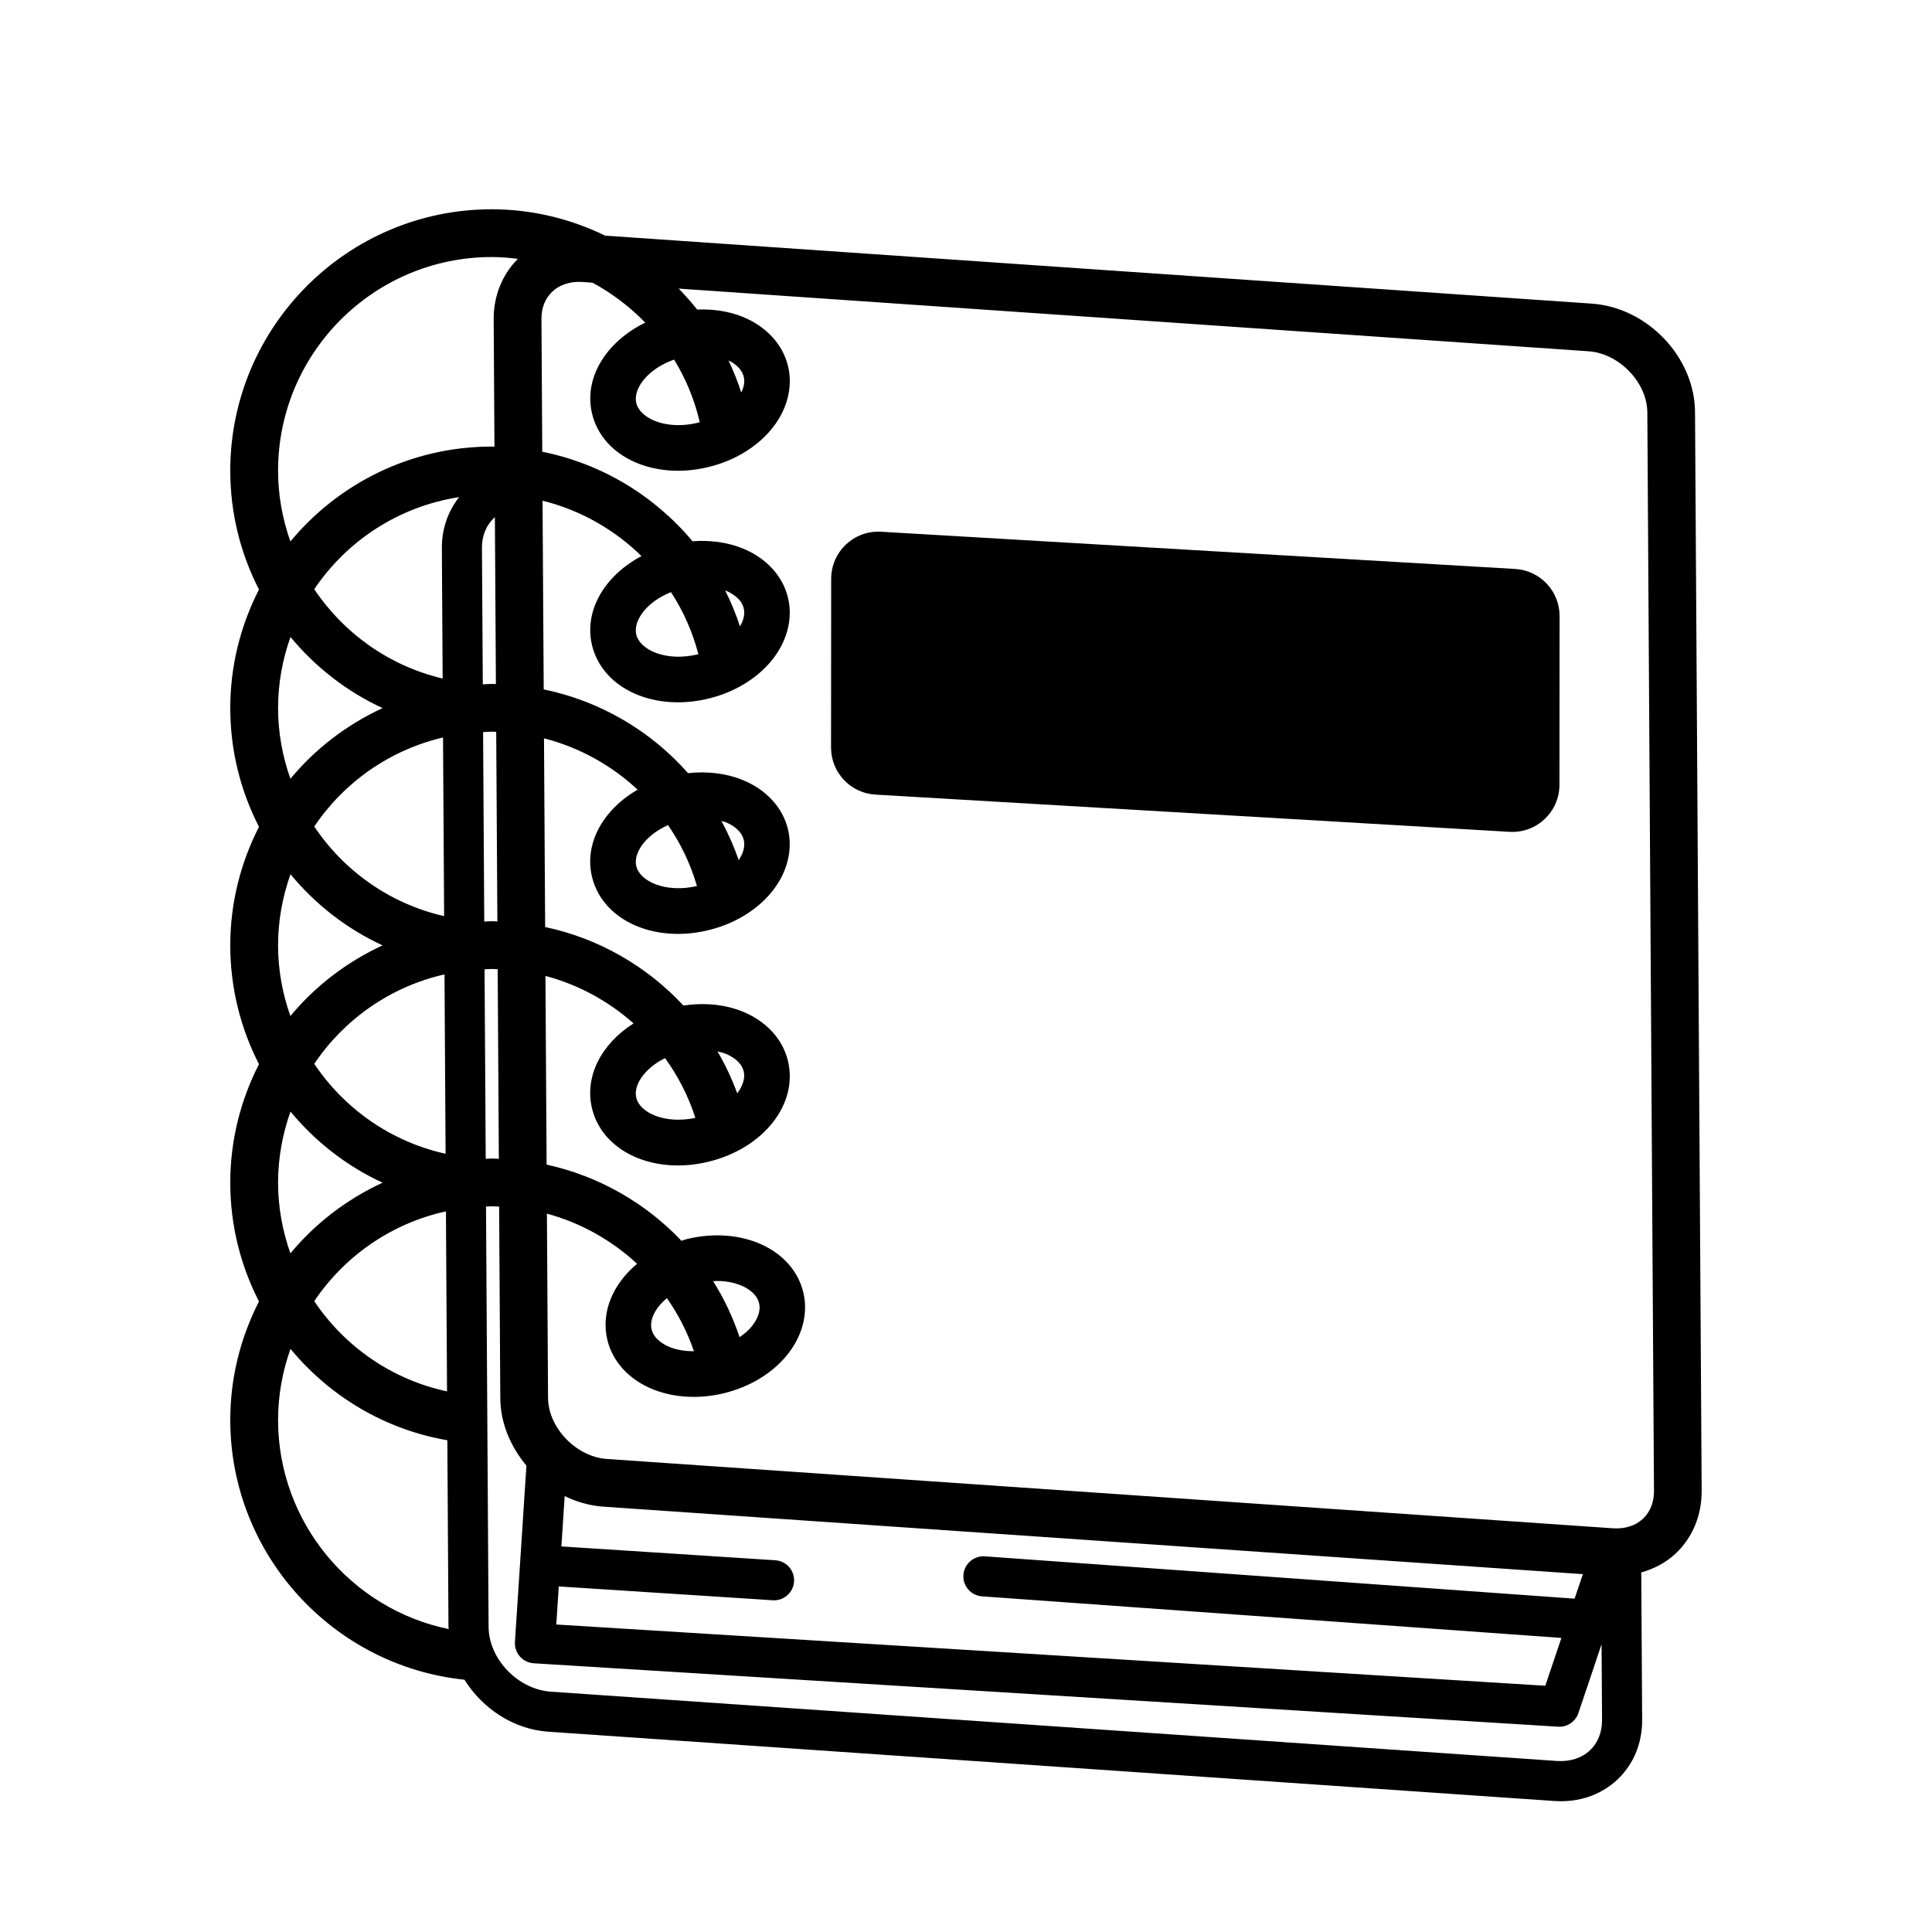
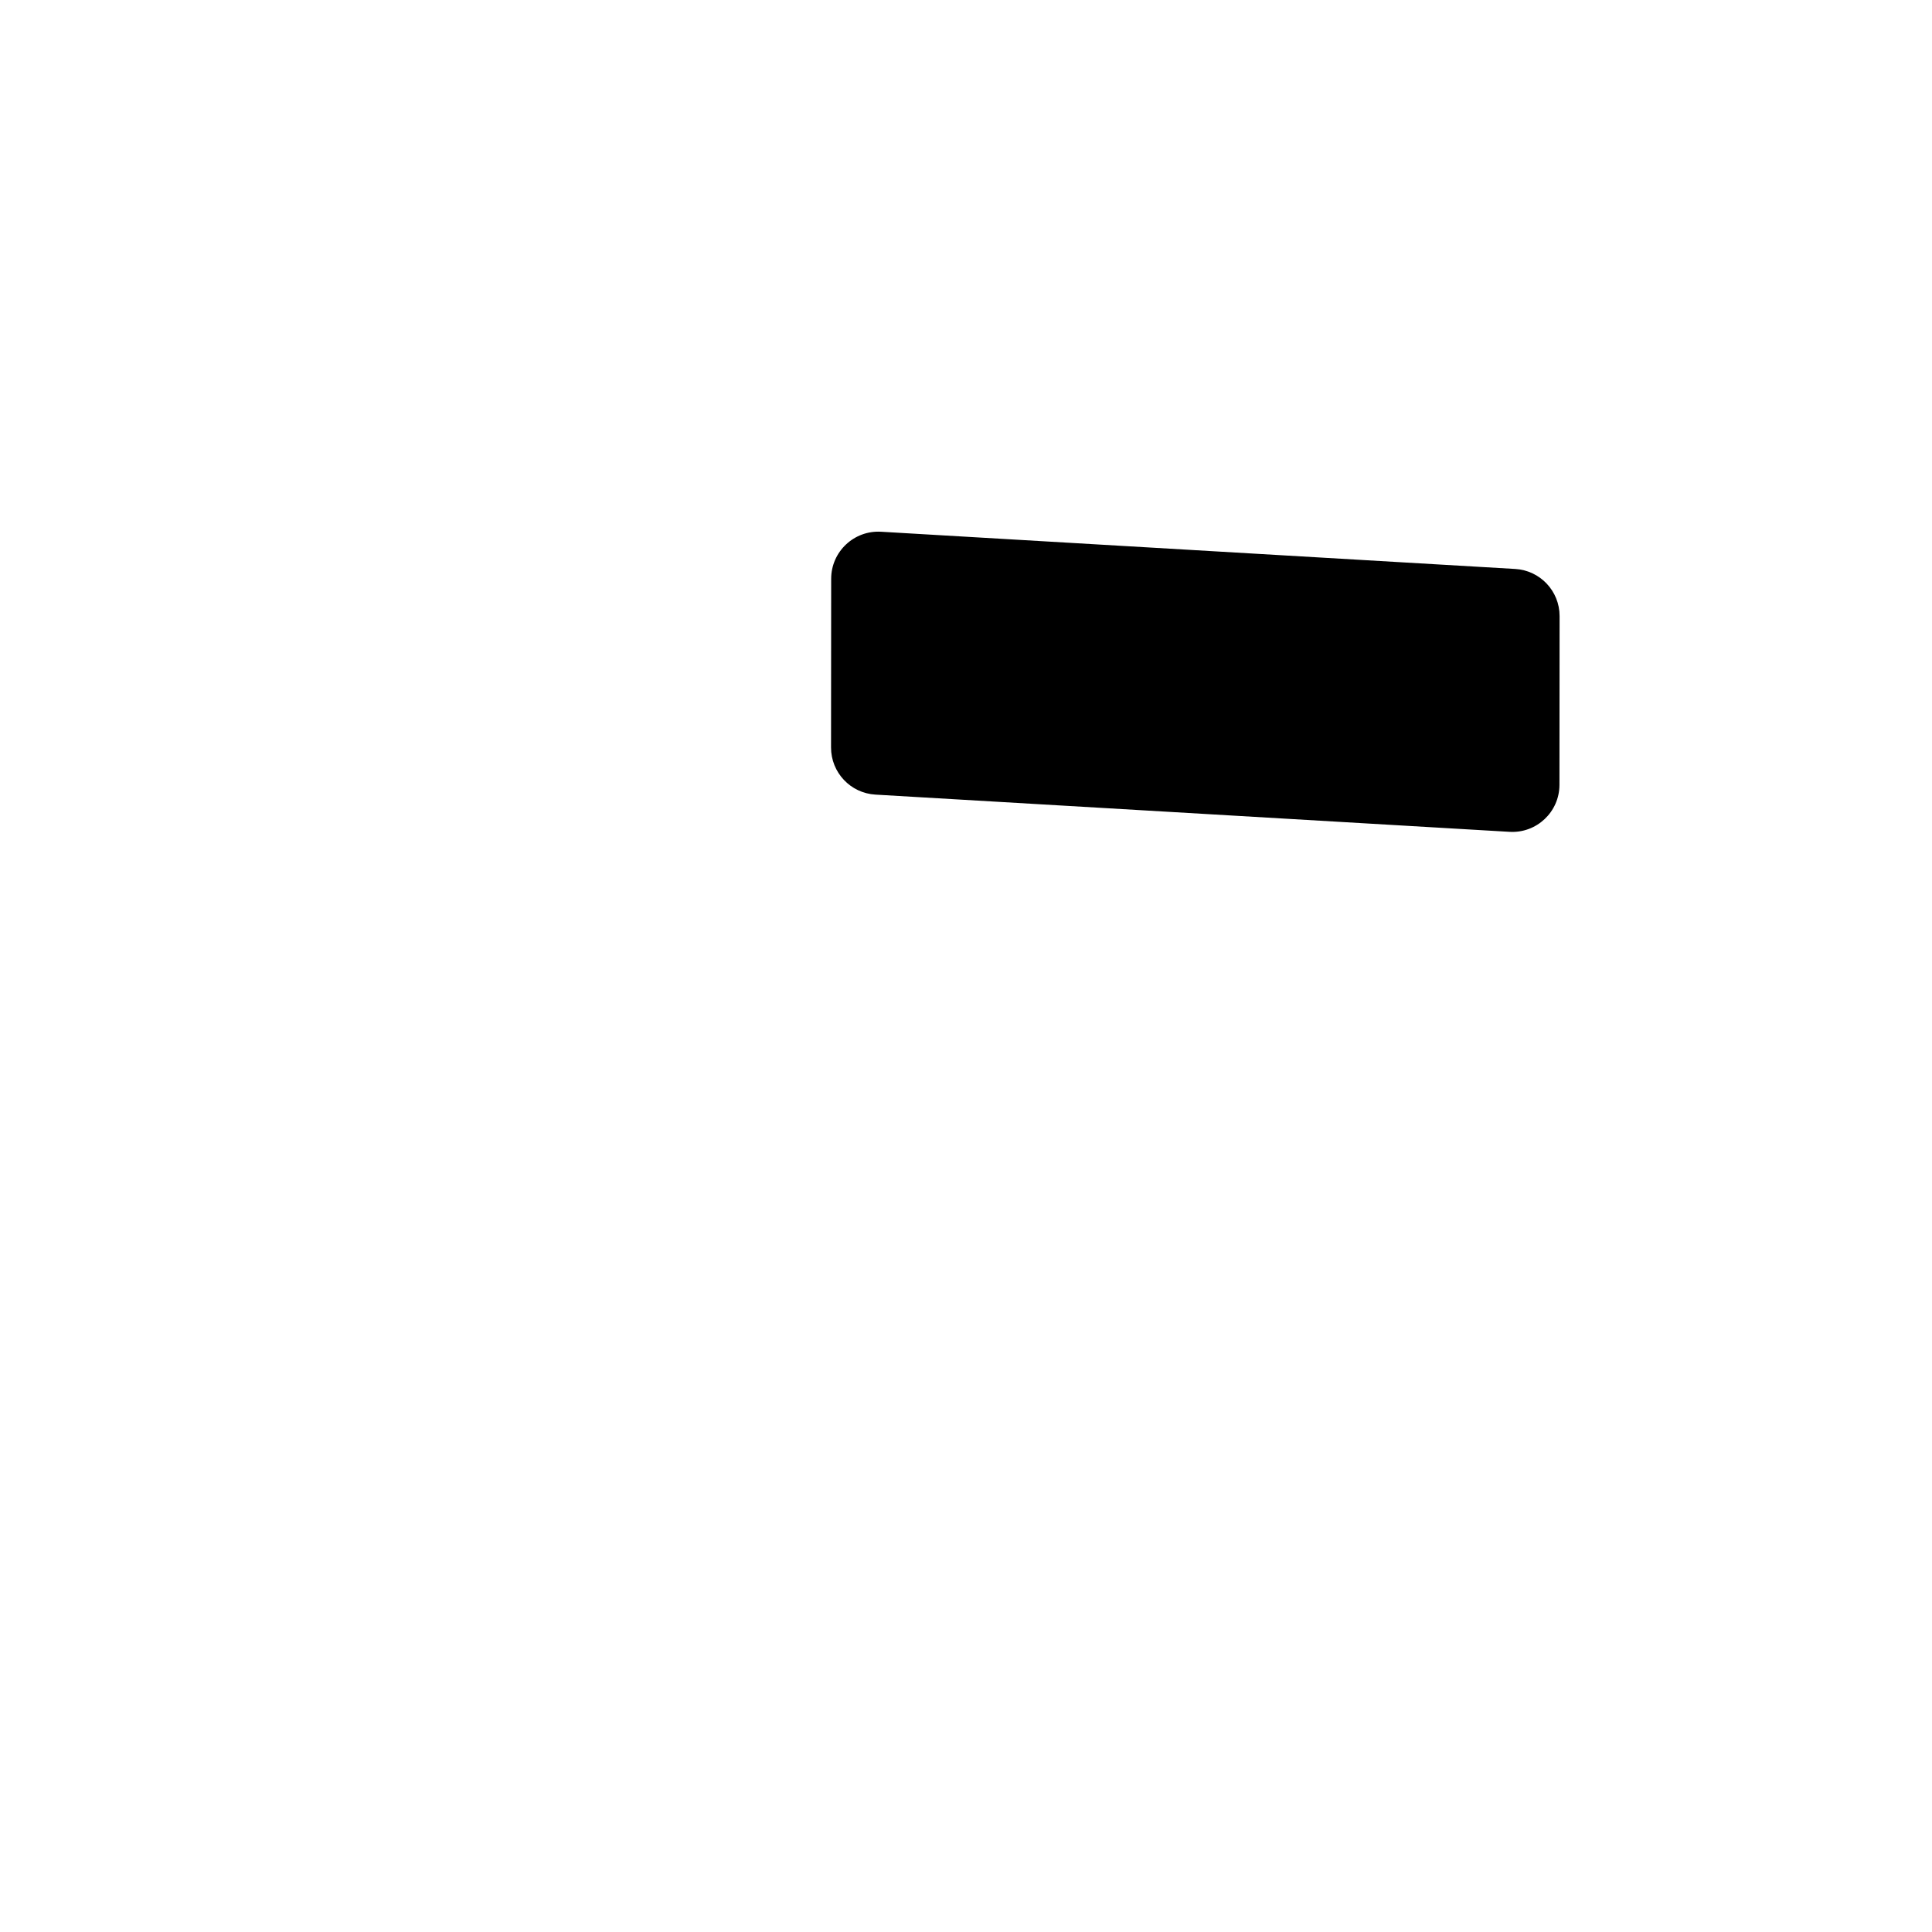
<svg xmlns="http://www.w3.org/2000/svg" fill="#000000" width="800px" height="800px" version="1.1" viewBox="144 144 512 512">
  <g>
-     <path d="m594.96 539.11-1.762-285.92c-0.086-14.559-12.621-27.715-27.367-28.727l-261.45-18.012c-9.184-4.465-19.406-6.992-30.074-6.992-38.203 0-69.285 31.086-69.285 69.289 0 11.297 2.746 22.008 7.609 31.484-4.828 9.441-7.609 20.098-7.609 31.406 0 11.297 2.746 22.008 7.609 31.484-4.828 9.441-7.609 20.098-7.609 31.406 0 11.297 2.746 22.008 7.609 31.484-4.828 9.441-7.609 20.098-7.609 31.406 0 11.297 2.746 22.008 7.609 31.484-4.828 9.441-7.609 20.094-7.609 31.402 0 35.508 27.059 65.188 62.059 68.836 4.75 7.609 12.992 13.148 22.184 13.777l266.65 18.367c0.586 0.039 1.16 0.059 1.738 0.059 5.738 0 11.004-2 14.965-5.727 4.277-4.016 6.606-9.645 6.57-15.84l-0.238-39.062c3.406-0.961 6.539-2.594 9.113-5.012 4.481-4.215 6.926-10.105 6.891-16.598zm-254.53-291.09c-0.922-2.938-2.082-5.758-3.367-8.5 1.523 0.746 3.477 2.074 4.027 4.312v0.004c0.379 1.516-0.047 2.965-0.66 4.184zm-17.789-8.723c3.098 5.039 5.414 10.617 6.801 16.582-0.152 0.039-0.293 0.105-0.441 0.141-8.387 2.055-15.359-1.082-16.375-5.195-0.922-3.75 2.965-9.055 10.016-11.527zm-104.95 29.449c0-31.227 25.402-56.629 56.629-56.629 2.336 0 4.641 0.195 6.918 0.48-4.141 4.168-6.445 9.805-6.41 16.027l0.207 33.754c-0.242-0.004-0.48-0.031-0.719-0.031-21.445 0-40.641 9.801-53.359 25.145-2.078-5.887-3.266-12.184-3.266-18.746zm43.617 55.07c-14.152-3.34-26.199-11.977-34.027-23.664 8.641-12.867 22.434-21.949 38.391-24.41-2.883 3.668-4.609 8.309-4.574 13.543zm0.391 62.973c-14.316-3.273-26.516-11.957-34.414-23.75 7.863-11.707 19.984-20.285 34.121-23.598zm0.387 62.969c-14.484-3.203-26.832-11.934-34.797-23.836 7.934-11.812 20.207-20.449 34.508-23.699zm10.328-48.875c0.641-0.02 1.266-0.098 1.906-0.098 0.527 0 1.043 0.055 1.57 0.07l0.309 50.246c-0.629-0.016-1.25-0.082-1.879-0.082-0.539 0-1.062 0.07-1.598 0.082zm1.902-12.754c-0.672 0-1.32 0.082-1.984 0.102l-0.309-50.215c0.766-0.031 1.523-0.117 2.293-0.117 0.398 0 0.785 0.047 1.184 0.051l0.309 50.246c-0.496-0.012-0.992-0.066-1.492-0.066zm0-62.891c-0.801 0-1.578 0.09-2.371 0.121l-0.223-36.148c-0.02-3.41 1.266-6.238 3.426-8.172l0.273 44.246c-0.367-0.004-0.73-0.047-1.105-0.047zm-56.625 6.398c0-6.609 1.199-12.934 3.289-18.836 6.586 7.969 14.895 14.461 24.406 18.852-9.477 4.379-17.84 10.781-24.426 18.73-2.082-5.891-3.269-12.188-3.269-18.746zm0 62.883c0-6.609 1.199-12.934 3.289-18.836 6.586 7.965 14.895 14.461 24.398 18.852-9.477 4.379-17.836 10.781-24.426 18.73-2.074-5.883-3.262-12.18-3.262-18.746zm0 62.898c0-6.613 1.199-12.938 3.289-18.844 6.586 7.965 14.895 14.461 24.406 18.852-9.477 4.379-17.84 10.781-24.426 18.73-2.082-5.887-3.269-12.18-3.269-18.738zm44.484 7.606 0.293 47.707c-14.652-3.133-27.148-11.91-35.188-23.91 8.012-11.926 20.43-20.621 34.895-23.797zm-44.484 55.277c0-6.609 1.199-12.934 3.289-18.836 10.316 12.48 24.879 21.348 41.57 24.215l0.301 49.52c0 0.176 0.051 0.344 0.055 0.52-25.879-5.316-45.215-28.285-45.215-55.418zm347.65 87.574c-2.18 2.039-5.246 3.012-8.691 2.805l-266.65-18.367c-8.75-0.598-16.469-8.637-16.52-17.184l-0.684-111.38c0.508-0.016 1.008-0.074 1.523-0.074 0.66 0 1.305 0.066 1.953 0.086l0.312 50.785c0.039 6.594 2.727 12.836 6.922 17.859l-1.691 26.016v0.004 0.004l-1.352 20.703c-0.09 1.41 0.383 2.797 1.316 3.859 0.934 1.059 2.246 1.703 3.656 1.793l271.49 16.809c0.109 0.004 0.215 0.012 0.328 0.012 2.266 0 4.309-1.449 5.039-3.621l6.141-18.246 0.125 20.105c0.02 3.215-1.117 6.066-3.219 8.031zm-4.055-40.215-156.29-11.215c-2.918-0.195-5.473 1.996-5.684 4.922s1.988 5.465 4.922 5.68l153.55 11.02-4.262 12.672-262.1-16.227 0.656-10.09 56.703 3.664c0.117 0.012 0.23 0.016 0.348 0.016 2.777 0 5.117-2.16 5.301-4.973 0.191-2.926-2.031-5.457-4.961-5.644l-56.695-3.664 0.867-13.34c3.203 1.559 6.691 2.555 10.312 2.805l259.53 17.879zm18.117-21.18c-1.977 1.844-4.734 2.75-7.926 2.535l-266.66-18.375c-8.105-0.555-15.527-8.262-15.578-16.176l-0.301-48.836c8.988 2.434 17.176 7.059 23.895 13.289-6.422 5.367-9.672 12.863-7.856 20.262 1.41 5.734 5.785 10.465 12.004 12.988 3.32 1.344 7.027 2.023 10.855 2.023 2.664 0 5.394-0.328 8.102-0.992 6.59-1.617 12.391-5.066 16.32-9.707 4.336-5.117 6.016-11.34 4.606-17.074-2.812-11.438-16.41-17.59-30.961-14.02-0.457 0.109-0.855 0.301-1.305 0.43-9.527-10.039-21.957-17.184-35.742-20.188l-0.309-50.004c8.73 2.297 16.711 6.676 23.352 12.582-8.5 5.359-13.09 14.066-10.992 22.602 2.277 9.238 11.586 15.039 22.758 15.039 2.656 0 5.414-0.332 8.207-1.02 14.551-3.582 23.738-15.34 20.922-26.781-1.41-5.734-5.785-10.465-12-12.984-4.707-1.914-10.176-2.41-15.688-1.598-9.68-10.418-22.453-17.801-36.637-20.801l-0.309-50.004c9.352 2.387 17.871 7.125 24.809 13.602-9.152 5.289-14.242 14.309-12.062 23.18 2.277 9.238 11.586 15.039 22.754 15.039 2.656 0 5.414-0.328 8.211-1.02 6.59-1.617 12.383-5.066 16.32-9.715 4.336-5.117 6.016-11.34 4.606-17.07-1.41-5.727-5.785-10.465-12-12.984-4.352-1.77-9.359-2.363-14.453-1.805-9.898-11.219-23.32-19.129-38.258-22.199l-0.309-50.008c9.969 2.473 19.016 7.609 26.219 14.68-9.785 5.195-15.34 14.52-13.082 23.711 2.277 9.238 11.586 15.039 22.754 15.039 2.656 0 5.414-0.328 8.211-1.02 6.59-1.617 12.383-5.066 16.32-9.707 4.336-5.117 6.016-11.34 4.606-17.074-1.406-5.727-5.785-10.465-12-12.984-4.019-1.633-8.602-2.242-13.285-1.898-10.082-12.055-24.105-20.582-39.816-23.715l-0.215-35.172c-0.02-2.969 0.984-5.488 2.898-7.285 1.977-1.848 4.805-2.754 7.926-2.539l2.695 0.188c5.184 2.793 9.891 6.367 13.98 10.586-10.395 5.078-16.398 14.723-14.066 24.215 2.277 9.246 11.586 15.039 22.754 15.039 2.656 0 5.414-0.328 8.211-1.02 6.59-1.617 12.383-5.066 16.32-9.715 4.336-5.117 6.016-11.34 4.606-17.07-1.41-5.727-5.785-10.465-12-12.988-3.672-1.492-7.812-2.082-12.066-1.926-1.535-1.941-3.176-3.789-4.898-5.551l241.13 16.609c8.105 0.559 15.523 8.266 15.574 16.176l1.762 285.92c0 2.969-1.004 5.488-2.914 7.293zm-239.41-48.113c-1.762-5.266-4.106-10.246-7.008-14.836 0.336-0.016 0.691-0.059 1.02-0.059 5.918 0 10.363 2.621 11.148 5.84 0.648 2.644-1.039 5.144-2.102 6.398-0.828 0.977-1.898 1.848-3.059 2.656zm-12.098 3.723c-2.301 0.004-4.504-0.332-6.383-1.094-1.523-0.613-4.176-2.051-4.828-4.695-0.613-2.492 0.91-5.684 4.055-8.273 3.008 4.281 5.43 9 7.156 14.062zm-7.648-77.68c3.449 4.766 6.191 10.086 8.027 15.84-8.055 1.699-14.672-1.324-15.652-5.32-0.812-3.297 2.113-7.793 7.625-10.52zm19.125 9.344c-1.422-3.891-3.168-7.602-5.223-11.113 0.727 0.172 1.457 0.332 2.117 0.598 1.523 0.613 4.172 2.051 4.828 4.695 0.426 1.75-0.234 3.836-1.723 5.82zm0.391-61.82c-1.25-3.606-2.781-7.07-4.578-10.367 0.352 0.109 0.746 0.172 1.082 0.309 1.523 0.613 4.172 2.051 4.828 4.691v0.004c0.5 2.051-0.406 4-1.332 5.363zm-18.727-9.27c3.352 4.871 5.969 10.293 7.664 16.148-8.246 1.898-15.07-1.188-16.07-5.238-0.855-3.461 2.379-8.238 8.406-10.91zm19.062-52.672c-1.082-3.289-2.383-6.473-3.926-9.512 0.031 0.012 0.059 0.016 0.09 0.023 1.523 0.613 4.172 2.051 4.828 4.691v0.004c0.438 1.785-0.211 3.473-0.992 4.793zm-18.273-9.062c3.238 4.973 5.703 10.504 7.25 16.434-0.023 0.004-0.051 0.02-0.074 0.023-8.387 2.055-15.359-1.082-16.375-5.188-0.891-3.613 2.644-8.691 9.199-11.27z" />
    <path d="m545.54 294.78-168.04-9.863c-7.176-0.422-13.227 5.281-13.23 12.465l-0.035 44.715c-0.004 6.621 5.152 12.098 11.766 12.484l168.04 9.863c7.176 0.422 13.227-5.281 13.23-12.465l0.035-44.715c0.004-6.621-5.156-12.098-11.766-12.484z" />
  </g>
</svg>